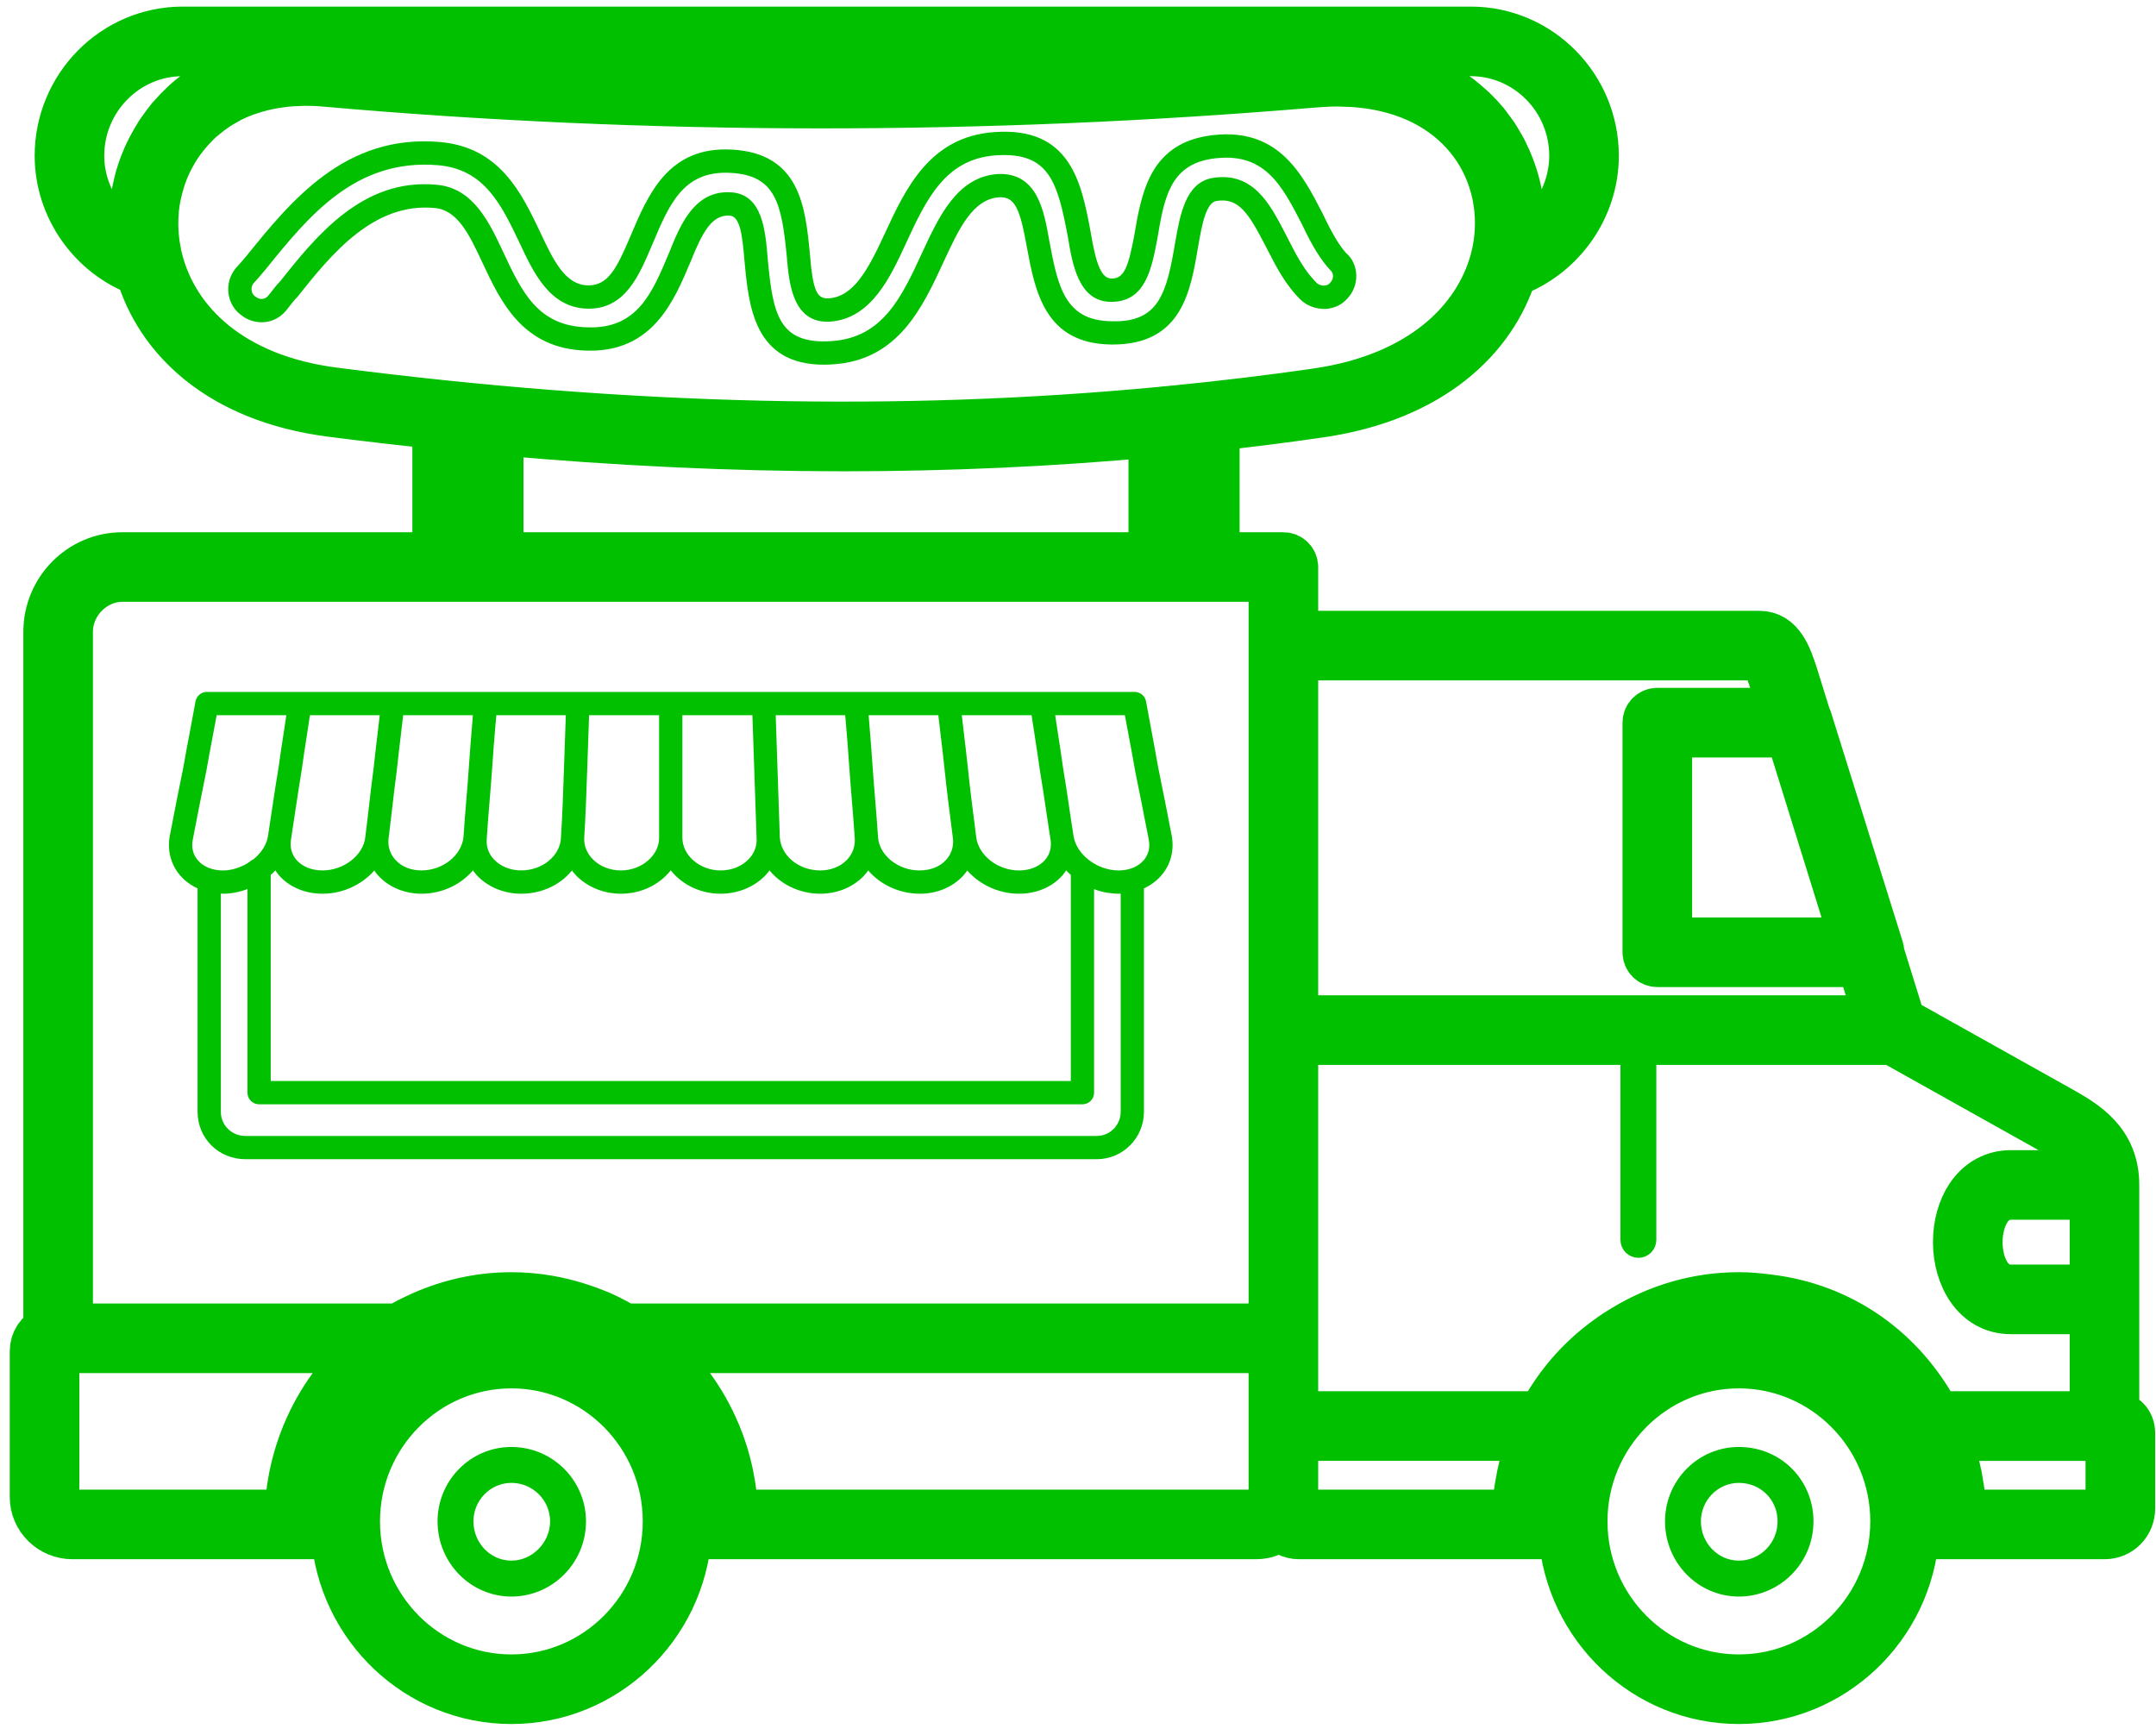
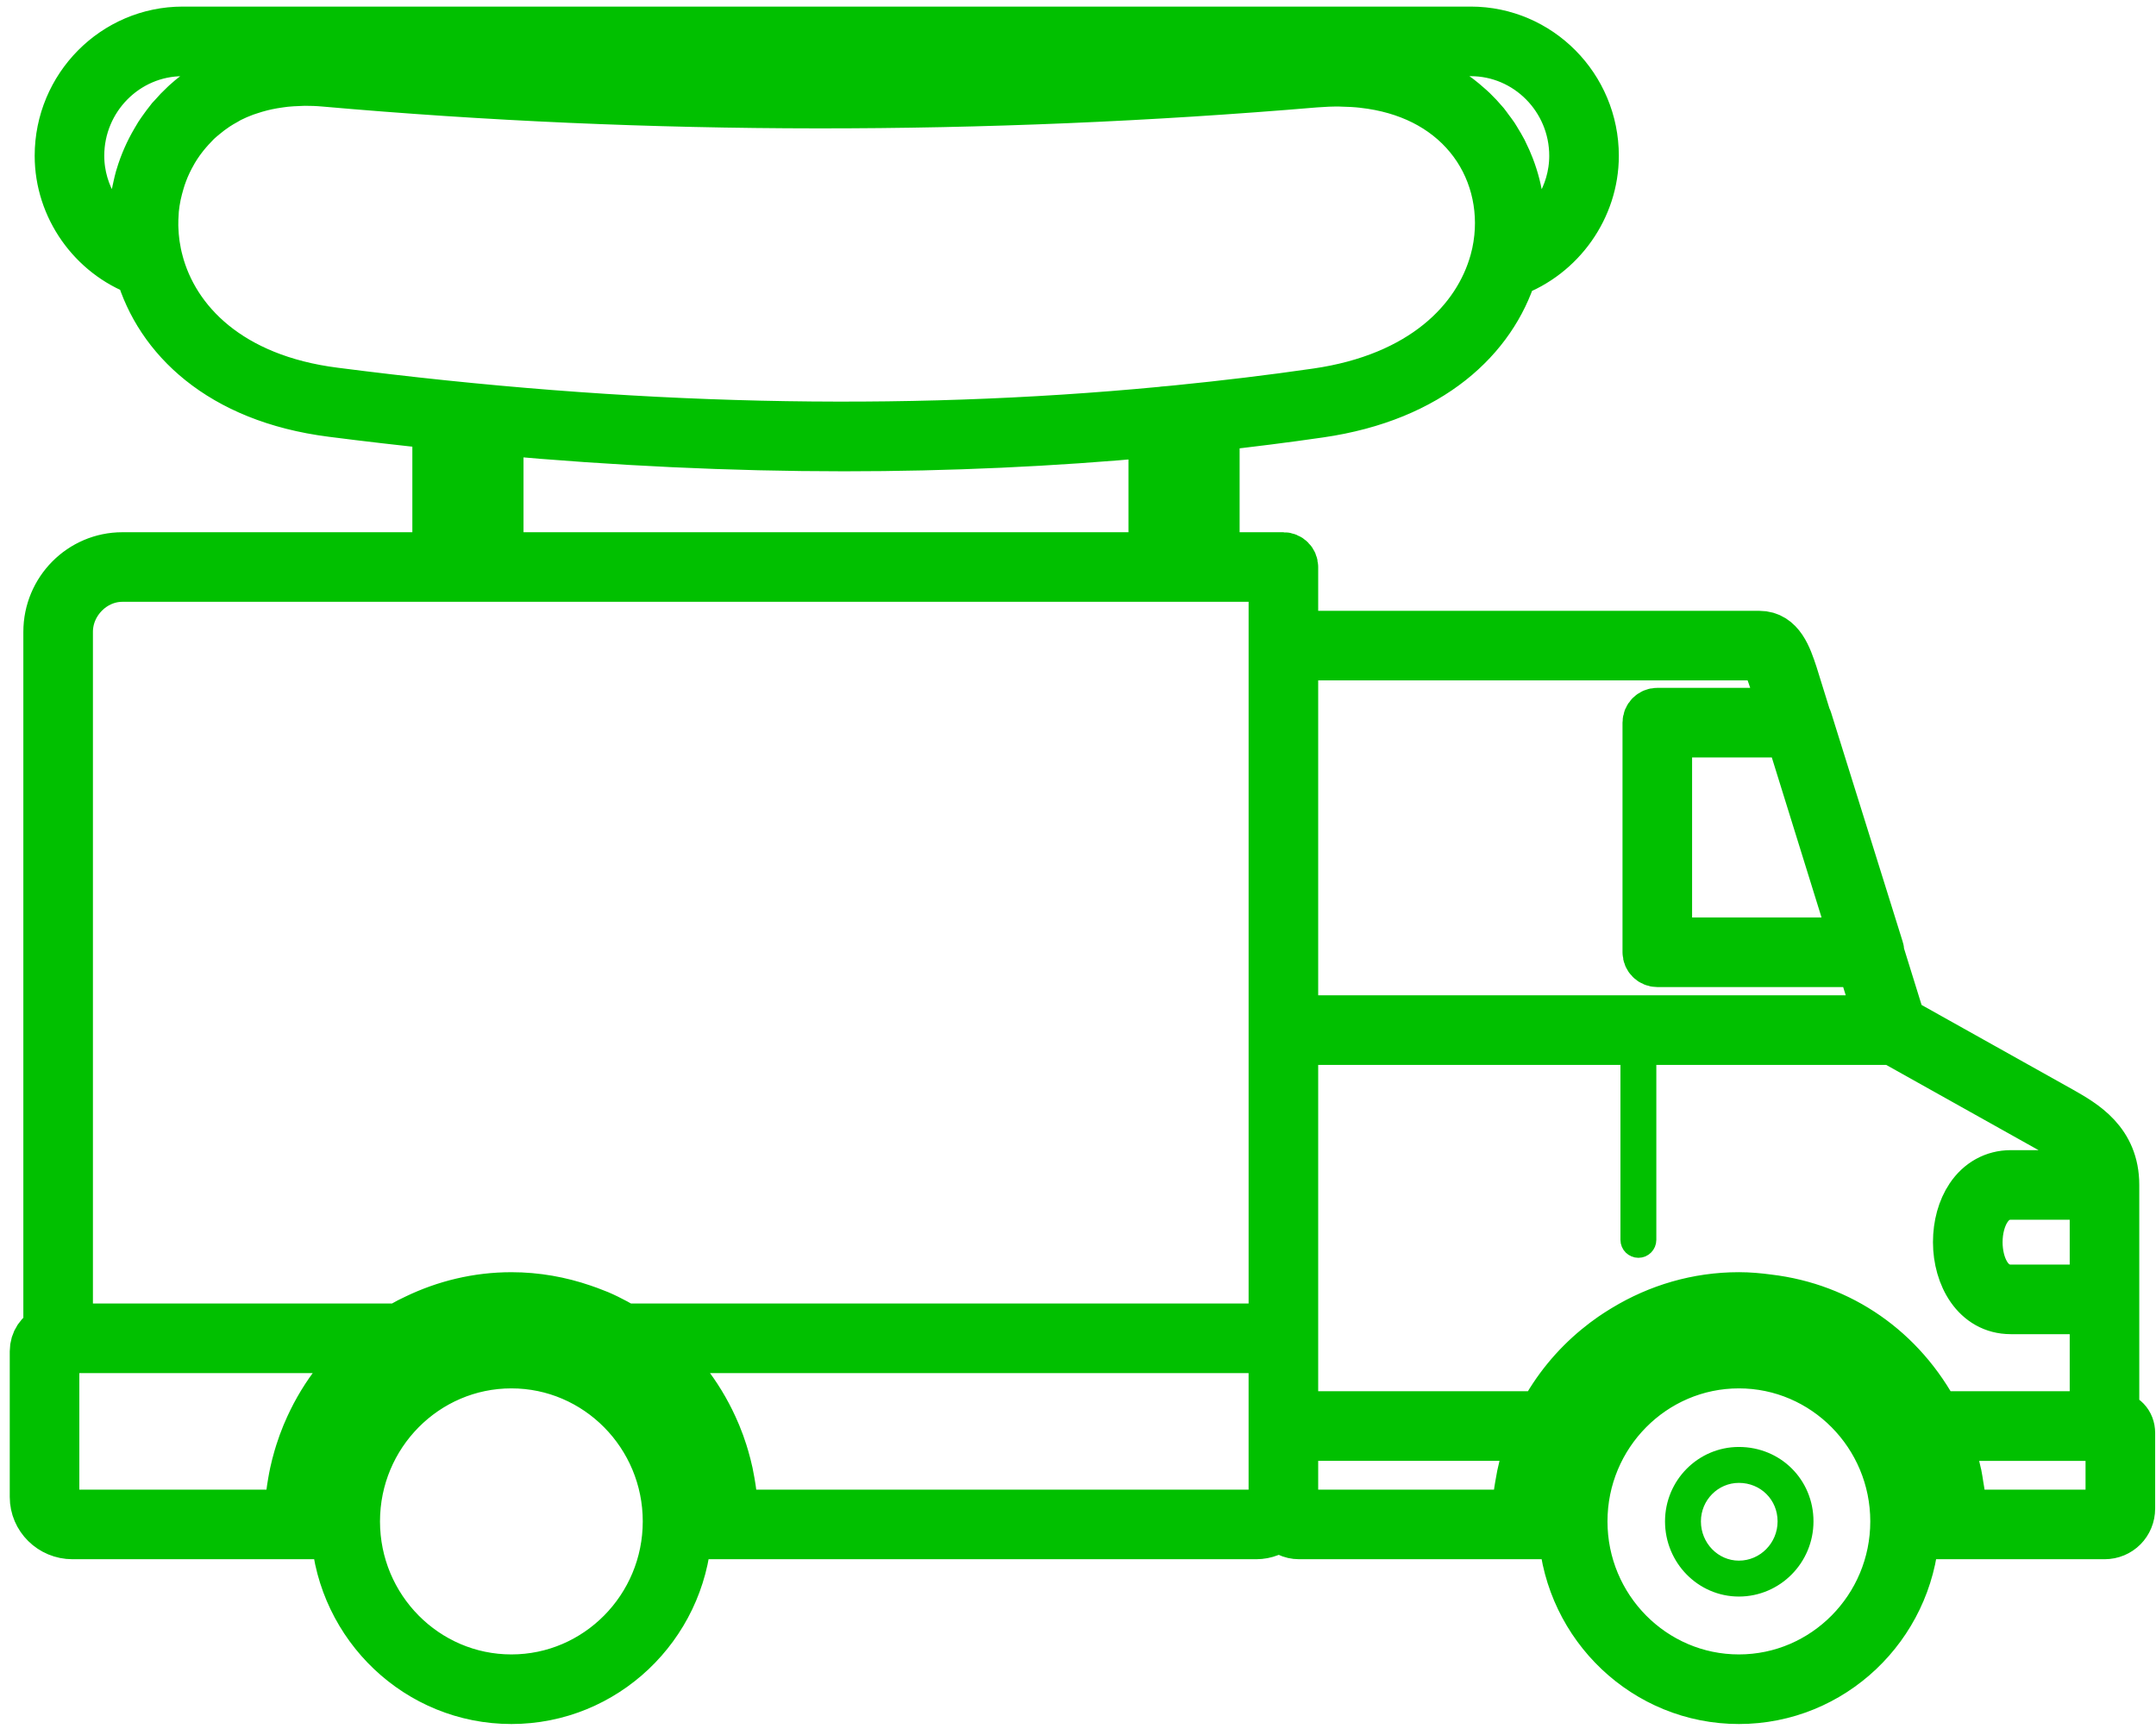
<svg xmlns="http://www.w3.org/2000/svg" version="1.1" x="0px" y="0px" width="128px" height="103px" viewBox="-0.579 -0.391 128 103" enable-background="new -0.579 -0.391 128 103" xml:space="preserve">
  <defs>
</defs>
  <path fill="#01C000" stroke="#01C000" d="M96.691,62.287c-0.312,0-0.565,0.254-0.565,0.566v10.372c0,0.313,0.254,0.566,0.565,0.566  c0.313,0,0.565-0.253,0.565-0.566V62.854C97.257,62.541,97.004,62.287,96.691,62.287z" />
  <path fill="#01C000" stroke="#01C000" stroke-width="3" d="M124.945,83.712h-0.017V76.76v-6.795c0-2.548-1.825-3.586-3.16-4.345  l-9.519-5.326l-1.28-4.121c0.003-0.064,0.007-0.129-0.014-0.192l-4.261-13.634c-0.013-0.04-0.034-0.075-0.056-0.11l-0.801-2.577  c-0.338-1.018-0.756-2.284-1.971-2.284H77.05c-0.314,0-0.607,0.093-0.869,0.246v-4.346c0-0.313-0.254-0.566-0.566-0.566h-4.099  V24.89c2.09-0.232,4.171-0.493,6.241-0.793c6.63-0.956,10.234-4.512,11.424-8.341c2.866-1.048,4.849-3.827,4.849-6.896  c0-4.059-3.271-7.36-7.292-7.36H10.273C6.251,1.5,2.98,4.802,2.98,8.86c0,3.044,1.956,5.798,4.786,6.843  c1.132,3.901,4.715,7.506,11.357,8.35c2.112,0.272,4.202,0.511,6.279,0.729v7.928H6.685c-2.415,0-4.378,1.981-4.378,4.416v41.481  C1.828,78.807,1.5,79.277,1.5,79.84v8.65c0,1.212,0.999,2.197,2.225,2.197h13.454h2.208c0.383,5.458,4.893,9.784,10.395,9.784  s10.01-4.326,10.393-9.784h2.208H74c0.539,0,1.027-0.206,1.408-0.534c0.274,0.326,0.681,0.534,1.147,0.534h13.498h2.209  c0.383,5.458,4.893,9.784,10.395,9.784s10.012-4.326,10.395-9.784h2.252h9.059c0.848,0,1.508-0.666,1.508-1.517v-4.484  C125.87,84.131,125.474,83.712,124.945,83.712z M123.798,76.193h-4.996c-1.367,0-1.989-1.468-1.989-2.831  c0-0.769,0.197-1.505,0.544-2.021c0.357-0.537,0.845-0.811,1.445-0.811h4.996V76.193z M123.75,69.398h-4.948  c-0.973,0-1.821,0.467-2.387,1.313c-0.475,0.708-0.735,1.648-0.735,2.65c0,1.97,1.072,3.963,3.122,3.963h4.996v6.387h-9.448  c-2.064-3.93-5.692-6.433-9.946-6.936c-0.572-0.077-1.152-0.131-1.746-0.131c-2.469,0-4.773,0.702-6.75,1.9  c-0.045,0.026-0.088,0.055-0.133,0.081c-0.205,0.129-0.412,0.255-0.61,0.395c-0.301,0.207-0.591,0.429-0.874,0.66  c-0.004,0.004-0.009,0.008-0.014,0.012c-1.326,1.091-2.443,2.443-3.27,4.019H76.181v-4.643V61.336h35.611l9.42,5.271  C122.508,67.342,123.53,68.037,123.75,69.398z M113.05,89.178c-0.011-0.159-0.021-0.318-0.039-0.476  c-0.023-0.192-0.055-0.382-0.087-0.57c-0.026-0.153-0.052-0.307-0.085-0.457c-0.041-0.188-0.09-0.371-0.141-0.556  c-0.041-0.146-0.08-0.292-0.126-0.436c-0.059-0.182-0.126-0.359-0.194-0.536c-0.054-0.14-0.105-0.278-0.164-0.415  c-0.076-0.175-0.16-0.344-0.245-0.514c-0.065-0.131-0.128-0.263-0.198-0.391c-0.092-0.166-0.193-0.326-0.293-0.486  c-0.078-0.123-0.152-0.248-0.233-0.367c-0.106-0.157-0.223-0.306-0.338-0.456c-0.087-0.114-0.172-0.23-0.264-0.341  c-0.121-0.146-0.251-0.283-0.38-0.422c-0.098-0.105-0.191-0.213-0.293-0.313c-0.134-0.134-0.276-0.258-0.417-0.384  c-0.106-0.095-0.21-0.194-0.321-0.285c-0.146-0.12-0.301-0.23-0.453-0.343c-0.115-0.084-0.227-0.173-0.346-0.253  c-0.158-0.106-0.324-0.202-0.488-0.3c-0.122-0.073-0.24-0.15-0.365-0.219c-0.171-0.093-0.349-0.172-0.524-0.255  c-0.127-0.06-0.251-0.126-0.38-0.181c-0.184-0.078-0.375-0.142-0.563-0.209c-0.13-0.046-0.255-0.099-0.387-0.14  c-0.197-0.062-0.401-0.107-0.604-0.156c-0.13-0.032-0.255-0.072-0.387-0.099c-0.222-0.046-0.449-0.073-0.676-0.104  c-0.116-0.016-0.23-0.041-0.349-0.053c-0.346-0.035-0.697-0.054-1.053-0.054s-0.707,0.019-1.054,0.054  c-0.118,0.012-0.231,0.037-0.348,0.053c-0.228,0.03-0.454,0.059-0.677,0.104c-0.131,0.026-0.256,0.066-0.384,0.098  c-0.203,0.05-0.408,0.096-0.606,0.157c-0.131,0.041-0.256,0.094-0.385,0.14c-0.189,0.067-0.381,0.131-0.564,0.209  c-0.13,0.055-0.253,0.12-0.379,0.18c-0.177,0.083-0.355,0.163-0.525,0.256c-0.125,0.067-0.242,0.145-0.363,0.217  c-0.166,0.099-0.332,0.194-0.492,0.302c-0.117,0.08-0.228,0.168-0.342,0.252c-0.154,0.112-0.309,0.223-0.456,0.344  c-0.11,0.091-0.214,0.189-0.319,0.284c-0.143,0.127-0.285,0.251-0.42,0.385c-0.1,0.101-0.193,0.208-0.291,0.312  c-0.129,0.14-0.26,0.277-0.381,0.424c-0.092,0.11-0.176,0.227-0.263,0.34c-0.116,0.15-0.231,0.3-0.339,0.457  c-0.082,0.119-0.155,0.243-0.232,0.366c-0.1,0.161-0.201,0.321-0.293,0.488c-0.07,0.127-0.133,0.258-0.197,0.388  c-0.086,0.171-0.172,0.341-0.248,0.517c-0.059,0.136-0.109,0.274-0.162,0.413c-0.068,0.178-0.137,0.355-0.195,0.537  c-0.047,0.144-0.084,0.289-0.125,0.435c-0.051,0.185-0.102,0.369-0.143,0.558c-0.032,0.149-0.057,0.302-0.083,0.454  c-0.033,0.189-0.065,0.38-0.087,0.573c-0.019,0.156-0.029,0.314-0.041,0.473c-0.008,0.127-0.027,0.251-0.031,0.38h-1.59  c0.008-0.231,0.02-0.463,0.04-0.693c0.011-0.122,0.015-0.246,0.029-0.366c0.105-0.874,0.306-1.743,0.601-2.603  c0.032-0.09,0.07-0.178,0.104-0.267c0.098-0.266,0.207-0.528,0.323-0.791c0.777-1.69,1.924-3.173,3.34-4.335  c0.072-0.059,0.148-0.114,0.223-0.171c0.152-0.119,0.309-0.233,0.468-0.345c1.999-1.388,4.425-2.171,7.011-2.176  c0.008,0,0.016,0,0.025,0c0.507,0,1.005,0.035,1.495,0.095c0.207,0.028,0.415,0.055,0.618,0.094c0.053,0.009,0.107,0.018,0.16,0.027  c3.811,0.784,6.97,3.379,8.557,6.849c0.086,0.198,0.167,0.397,0.243,0.597c0.059,0.148,0.121,0.294,0.174,0.445  c0.292,0.851,0.489,1.712,0.595,2.578c0.015,0.123,0.02,0.249,0.029,0.372c0.021,0.229,0.033,0.459,0.04,0.689h-1.634  C113.078,89.428,113.06,89.304,113.05,89.178z M109.601,55.583H98.379V43.082h7.338L109.601,55.583z M77.05,38.507h26.818  c0.367,0,0.604,0.625,0.895,1.504l0.603,1.938h-7.552c-0.313,0-0.566,0.254-0.566,0.566v13.634c0,0.313,0.254,0.566,0.566,0.566  h12.139l1.084,3.488H76.181V39.843C76.181,39.119,76.579,38.507,77.05,38.507z M70.385,32.709H69.05v-7.556  c0.44-0.034,0.883-0.078,1.335-0.126V32.709z M7.484,14.365c-2.025-1.04-3.373-3.179-3.373-5.505c0-3.434,2.764-6.228,6.162-6.228  h76.464c3.396,0,6.161,2.794,6.161,6.228c0,2.341-1.359,4.494-3.403,5.545c0.146-0.894,0.176-1.786,0.077-2.651  c-0.085-0.75-0.277-1.5-0.559-2.229c-0.001-0.003-0.002-0.006-0.003-0.009c-0.102-0.265-0.218-0.524-0.346-0.781  c-0.025-0.053-0.049-0.105-0.074-0.156c-0.104-0.197-0.219-0.39-0.336-0.58c-0.057-0.092-0.107-0.187-0.167-0.275  c-0.099-0.147-0.21-0.289-0.317-0.432c-0.08-0.106-0.151-0.218-0.236-0.32c-0.014-0.018-0.03-0.031-0.044-0.048  c-0.21-0.25-0.437-0.49-0.677-0.723c-0.092-0.089-0.191-0.171-0.288-0.257c-0.173-0.153-0.349-0.304-0.536-0.446  c-0.105-0.08-0.213-0.156-0.322-0.232c-0.199-0.141-0.407-0.273-0.623-0.401c-0.096-0.058-0.191-0.114-0.29-0.168  c-0.259-0.142-0.528-0.272-0.808-0.396c-0.063-0.026-0.121-0.056-0.184-0.082C82.04,3.5,79.942,3.146,77.45,3.359  C59.461,4.882,41.452,4.986,23.827,3.702C22.149,3.58,20.47,3.462,18.8,3.314c-0.006-0.001-0.012,0-0.019-0.001  c-0.458-0.04-0.9-0.057-1.331-0.054c-0.112,0.001-0.22,0.012-0.332,0.016c-0.339,0.011-0.672,0.027-0.993,0.063  c-0.085,0.01-0.167,0.025-0.251,0.037c-0.353,0.046-0.696,0.105-1.027,0.181c-0.058,0.013-0.115,0.028-0.172,0.043  c-0.363,0.089-0.713,0.193-1.049,0.313c-0.034,0.013-0.068,0.024-0.102,0.037c-1.19,0.443-2.209,1.074-3.053,1.843  c-0.026,0.023-0.05,0.049-0.076,0.073c-0.247,0.229-0.478,0.471-0.694,0.722c-0.034,0.038-0.072,0.07-0.105,0.109  C9.563,6.736,9.536,6.78,9.502,6.82c-0.119,0.147-0.23,0.298-0.338,0.45C9.072,7.398,8.98,7.526,8.895,7.658  C8.829,7.761,8.771,7.867,8.709,7.972c-0.394,0.667-0.706,1.374-0.926,2.112c-0.008,0.027-0.019,0.053-0.026,0.08  c-0.05,0.172-0.088,0.346-0.128,0.521c-0.035,0.149-0.07,0.299-0.098,0.449c-0.022,0.125-0.04,0.252-0.058,0.378  c-0.017,0.115-0.04,0.229-0.052,0.344c-0.01,0.092-0.009,0.186-0.016,0.277c-0.008,0.111-0.015,0.223-0.02,0.335  c-0.011,0.25-0.012,0.501-0.004,0.753c0.002,0.065,0.004,0.13,0.008,0.195c0.016,0.313,0.048,0.625,0.094,0.938  C7.483,14.357,7.483,14.361,7.484,14.365z M8.802,15.148c0-0.001,0-0.001,0-0.002c-0.086-0.321-0.15-0.646-0.199-0.971  c-0.006-0.039-0.012-0.079-0.017-0.118c-0.039-0.288-0.062-0.575-0.072-0.862c-0.002-0.058-0.006-0.114-0.007-0.171  c-0.005-0.278,0.007-0.555,0.028-0.83c0.005-0.057,0.004-0.113,0.01-0.17c0.027-0.283,0.074-0.563,0.129-0.84  c0.028-0.138,0.063-0.274,0.098-0.412c0.032-0.125,0.067-0.249,0.104-0.372c0.053-0.176,0.107-0.351,0.171-0.523  c0-0.001,0.001-0.002,0.002-0.004c0.163-0.432,0.363-0.853,0.598-1.258c0.018-0.031,0.034-0.063,0.052-0.093  c0.111-0.187,0.23-0.368,0.357-0.547c0.037-0.053,0.076-0.103,0.114-0.154c0.215-0.289,0.453-0.564,0.709-0.827  c0.075-0.078,0.146-0.16,0.225-0.233c0.123-0.116,0.256-0.226,0.388-0.335c0.117-0.098,0.235-0.192,0.356-0.283  c0.124-0.092,0.25-0.182,0.38-0.268c0.179-0.118,0.365-0.227,0.554-0.33c0.086-0.048,0.167-0.101,0.255-0.146  c0.288-0.146,0.588-0.274,0.896-0.389c0.084-0.031,0.173-0.057,0.259-0.086c0.243-0.082,0.491-0.156,0.746-0.22  c0.104-0.026,0.211-0.05,0.318-0.073c0.247-0.053,0.5-0.095,0.755-0.13c0.114-0.016,0.226-0.033,0.343-0.045  c0.272-0.029,0.551-0.043,0.833-0.052c0.104-0.003,0.203-0.013,0.309-0.013c0.395-0.002,0.795,0.013,1.205,0.05  c9.641,0.853,19.41,1.282,29.24,1.29c4.916,0.004,9.846-0.098,14.783-0.306c4.937-0.207,9.881-0.521,14.824-0.939  c0.002,0,0.004,0,0.006,0c0.477-0.038,0.941-0.055,1.396-0.051c0.042,0,0.08,0.004,0.121,0.005c0.429,0.007,0.851,0.03,1.259,0.075  c0.012,0.002,0.023,0.003,0.035,0.005c2.643,0.299,4.823,1.383,6.299,3.171c1.468,1.778,2.082,4.131,1.725,6.459  c-0.002,0.019-0.004,0.038-0.008,0.057c-0.049,0.31-0.117,0.618-0.202,0.925c-0.985,3.561-4.307,6.938-10.579,7.844  c-2.727,0.395-5.469,0.723-8.229,0.999c-0.303,0.027-0.615,0.065-0.916,0.083c-0.016,0.001-0.029,0.009-0.045,0.011  c-15.568,1.482-31.732,1.107-49.139-1.14C13.035,22.138,9.751,18.75,8.802,15.148z M49.522,26.092  c6.247,0,12.366-0.281,18.396-0.837v7.454H29.001v-7.576C36.014,25.767,42.843,26.092,49.522,26.092z M26.534,24.911  c0.454,0.035,0.896,0.08,1.336,0.129v7.669h-1.336V24.911z M3.438,37.125c0-1.779,1.488-3.284,3.248-3.284h19.284h2.467h40.048  h2.466h4.099v6.002v20.928v17.732h-38.56c-0.103-0.062-0.209-0.115-0.313-0.175c-0.073-0.041-0.146-0.083-0.22-0.123  c-0.334-0.18-0.673-0.349-1.021-0.497c-0.083-0.036-0.169-0.063-0.253-0.098c-0.225-0.09-0.452-0.176-0.682-0.252  c-1.326-0.455-2.741-0.713-4.218-0.713c-2.019,0-3.925,0.475-5.636,1.298c-0.139,0.065-0.278,0.131-0.415,0.202  c-0.141,0.073-0.279,0.149-0.417,0.228c-0.079,0.045-0.159,0.084-0.237,0.13H3.438V37.125z M40.174,89.176  c-0.011-0.158-0.022-0.316-0.04-0.473c-0.022-0.193-0.054-0.383-0.087-0.572c-0.026-0.152-0.051-0.306-0.084-0.456  c-0.041-0.187-0.091-0.37-0.142-0.554c-0.041-0.146-0.079-0.295-0.126-0.439c-0.058-0.179-0.125-0.354-0.192-0.528  c-0.055-0.142-0.107-0.284-0.167-0.423c-0.074-0.171-0.157-0.337-0.24-0.503c-0.067-0.135-0.132-0.271-0.205-0.403  c-0.089-0.16-0.187-0.315-0.284-0.471c-0.08-0.129-0.157-0.259-0.243-0.383c-0.103-0.15-0.214-0.293-0.324-0.438  c-0.092-0.121-0.181-0.243-0.278-0.359c-0.116-0.139-0.24-0.27-0.362-0.402c-0.103-0.111-0.203-0.226-0.311-0.333  c-0.127-0.126-0.262-0.243-0.395-0.362c-0.114-0.103-0.225-0.208-0.344-0.306c-0.138-0.113-0.283-0.217-0.427-0.322  c-0.124-0.092-0.244-0.187-0.372-0.272c-0.149-0.101-0.305-0.189-0.459-0.282c-0.131-0.079-0.259-0.163-0.395-0.236  c-0.16-0.087-0.328-0.161-0.493-0.24c-0.137-0.064-0.271-0.136-0.411-0.194c-0.175-0.074-0.356-0.135-0.536-0.199  c-0.138-0.049-0.272-0.104-0.412-0.148c-0.19-0.06-0.387-0.104-0.583-0.151c-0.136-0.034-0.269-0.075-0.407-0.104  c-0.217-0.045-0.438-0.071-0.66-0.103c-0.122-0.017-0.241-0.042-0.364-0.055c-0.346-0.035-0.697-0.054-1.053-0.054  s-0.707,0.019-1.053,0.054c-0.118,0.012-0.231,0.037-0.348,0.053c-0.227,0.03-0.455,0.059-0.677,0.104  c-0.13,0.026-0.255,0.066-0.384,0.098c-0.204,0.05-0.408,0.096-0.606,0.157c-0.131,0.041-0.257,0.094-0.386,0.14  c-0.189,0.067-0.38,0.131-0.564,0.209c-0.13,0.055-0.254,0.121-0.382,0.181c-0.175,0.083-0.352,0.163-0.522,0.255  c-0.125,0.068-0.244,0.146-0.366,0.219c-0.165,0.098-0.331,0.193-0.489,0.3c-0.118,0.08-0.229,0.168-0.344,0.253  c-0.153,0.112-0.308,0.223-0.455,0.343c-0.111,0.091-0.214,0.19-0.321,0.285c-0.141,0.126-0.283,0.25-0.417,0.384  c-0.102,0.101-0.196,0.209-0.293,0.313c-0.129,0.139-0.258,0.276-0.379,0.422c-0.092,0.11-0.176,0.227-0.264,0.342  c-0.115,0.149-0.23,0.299-0.337,0.455c-0.082,0.119-0.156,0.244-0.232,0.366c-0.101,0.161-0.201,0.321-0.293,0.487  c-0.07,0.128-0.133,0.26-0.198,0.391c-0.085,0.17-0.17,0.339-0.246,0.515c-0.059,0.136-0.11,0.274-0.163,0.413  c-0.068,0.178-0.137,0.355-0.195,0.537c-0.046,0.144-0.084,0.289-0.125,0.435c-0.051,0.185-0.101,0.369-0.142,0.558  c-0.033,0.149-0.058,0.302-0.084,0.454c-0.033,0.189-0.064,0.38-0.087,0.573c-0.018,0.156-0.029,0.314-0.04,0.473  c-0.009,0.127-0.028,0.251-0.032,0.38h-1.587c0.011-0.352,0.027-0.702,0.066-1.047c0.014-0.115,0.029-0.229,0.046-0.343  c0.054-0.379,0.127-0.752,0.215-1.12c0.056-0.232,0.125-0.46,0.194-0.687c0.056-0.184,0.115-0.365,0.179-0.546  c0.097-0.269,0.196-0.536,0.311-0.796c0.034-0.078,0.074-0.153,0.11-0.23c0.438-0.942,0.991-1.818,1.643-2.61  c0.065-0.078,0.129-0.155,0.196-0.232c0.199-0.229,0.405-0.453,0.62-0.668c0.143-0.14,0.294-0.272,0.444-0.406  c0.226-0.203,0.458-0.4,0.698-0.586c0.293-0.225,0.593-0.44,0.909-0.64c0.095-0.06,0.193-0.115,0.29-0.173  c3.311-1.953,7.435-2.161,10.837-0.702c0.083,0.036,0.162,0.079,0.244,0.117c0.368,0.168,0.726,0.356,1.073,0.564  c0.105,0.063,0.212,0.123,0.316,0.189c0.325,0.204,0.634,0.427,0.936,0.657c0.222,0.173,0.436,0.355,0.646,0.543  c0.163,0.145,0.327,0.288,0.481,0.44c0.211,0.21,0.413,0.431,0.609,0.656c0.071,0.081,0.14,0.164,0.209,0.248  c0.647,0.787,1.196,1.658,1.633,2.594c0.037,0.081,0.079,0.158,0.114,0.24c0.114,0.259,0.213,0.525,0.309,0.793  c0.064,0.181,0.124,0.363,0.18,0.548c0.069,0.227,0.137,0.453,0.194,0.686c0.088,0.368,0.161,0.741,0.215,1.12  c0.017,0.113,0.032,0.228,0.045,0.343c0.04,0.345,0.055,0.695,0.066,1.047h-1.587C40.201,89.427,40.183,89.303,40.174,89.176z   M2.631,88.49v-8.65c0-0.15,0.117-0.204,0.196-0.204h0.044h18.585c-1.676,1.367-2.952,3.114-3.779,5.076  c-0.016,0.036-0.032,0.073-0.047,0.109c-0.138,0.337-0.263,0.679-0.373,1.027c-0.034,0.106-0.066,0.214-0.098,0.322  c-0.085,0.296-0.164,0.595-0.229,0.898c-0.039,0.176-0.07,0.354-0.102,0.533c-0.044,0.255-0.086,0.509-0.116,0.767  c-0.027,0.233-0.042,0.47-0.057,0.707c-0.01,0.16-0.034,0.317-0.039,0.479H3.725C3.132,89.556,2.631,89.067,2.631,88.49z   M29.782,99.339c-5.128,0-9.301-4.216-9.301-9.398s4.173-9.398,9.301-9.398s9.299,4.216,9.299,9.398S34.91,99.339,29.782,99.339z   M74,89.556H42.944c-0.005-0.162-0.029-0.319-0.039-0.479c-0.015-0.237-0.029-0.474-0.057-0.707  c-0.029-0.258-0.072-0.512-0.116-0.767c-0.031-0.179-0.063-0.357-0.101-0.533c-0.065-0.304-0.144-0.603-0.229-0.898  c-0.031-0.108-0.063-0.216-0.097-0.322c-0.11-0.349-0.234-0.689-0.373-1.026c-0.016-0.037-0.032-0.074-0.048-0.112  c-0.827-1.961-2.103-3.707-3.779-5.074h36.944v4.643v4.212C75.049,89.088,74.587,89.556,74,89.556z M76.181,89.171V88.49v-3.646  h14.311c-0.08,0.201-0.143,0.405-0.215,0.608c-0.271,0.764-0.476,1.559-0.605,2.38c-0.034,0.21-0.072,0.42-0.096,0.632  c-0.018,0.161-0.025,0.326-0.037,0.49c-0.016,0.2-0.039,0.399-0.045,0.601H76.556C76.331,89.556,76.181,89.4,76.181,89.171z   M102.657,99.339c-5.129,0-9.301-4.216-9.301-9.398s4.172-9.398,9.301-9.398c5.127,0,9.301,4.216,9.301,9.398  S107.784,99.339,102.657,99.339z M124.739,89.171c0,0.229-0.15,0.385-0.377,0.385h-8.497c-0.006-0.203-0.03-0.405-0.046-0.607  c-0.012-0.16-0.018-0.321-0.035-0.479c-0.025-0.228-0.066-0.453-0.104-0.679c-0.033-0.203-0.059-0.407-0.101-0.607  c-0.005-0.021-0.013-0.043-0.017-0.065c-0.107-0.494-0.246-0.976-0.406-1.447c-0.092-0.276-0.181-0.552-0.29-0.825h9.495h0.377  V89.171z" />
-   <path fill="#01C000" stroke="#01C000" stroke-width="0.25" d="M67.212,65.617V52.273c0.428-0.184,0.803-0.453,1.09-0.8  c0.514-0.616,0.711-1.405,0.56-2.226c-0.271-1.406-0.541-2.767-0.807-4.064c-0.124-0.729-0.263-1.458-0.398-2.179  c-0.11-0.58-0.218-1.154-0.318-1.72c-0.048-0.271-0.282-0.468-0.558-0.468h-5.518h-5.516h-5.516h-5.473h-5.516h-5.516h-5.471H22.74  h-5.516h-5.516c-0.275,0-0.51,0.196-0.558,0.468c-0.101,0.567-0.21,1.145-0.32,1.726c-0.138,0.72-0.275,1.445-0.396,2.154  c-0.269,1.316-0.539,2.677-0.808,4.087c-0.151,0.817,0.046,1.606,0.56,2.223c0.288,0.347,0.662,0.616,1.09,0.799v13.344  c0,1.511,1.193,2.694,2.718,2.694h50.542C66.013,68.312,67.212,67.103,67.212,65.617z M66.544,43.215  c0.136,0.715,0.271,1.437,0.398,2.177c0.27,1.312,0.536,2.669,0.807,4.067c0.09,0.486-0.02,0.933-0.316,1.29  c-0.354,0.424-0.934,0.667-1.596,0.667c-1.339,0-2.623-0.983-2.804-2.149c-0.096-0.596-0.182-1.183-0.267-1.761  c-0.117-0.789-0.232-1.563-0.358-2.304c-0.097-0.714-0.208-1.427-0.318-2.134c-0.059-0.377-0.113-0.747-0.168-1.119h4.387  C66.384,42.367,66.464,42.79,66.544,43.215z M15.368,51.502c0.152-0.132,0.294-0.271,0.422-0.423  c0.082,0.14,0.168,0.278,0.277,0.404c0.579,0.677,1.492,1.065,2.503,1.065c1.243,0,2.384-0.588,3.086-1.461  c0.092,0.148,0.192,0.292,0.313,0.425c0.601,0.658,1.503,1.036,2.475,1.036c1.254,0,2.378-0.583,3.065-1.471  c0.087,0.135,0.179,0.268,0.29,0.391c0.626,0.686,1.561,1.08,2.565,1.08c1.268,0,2.371-0.581,3.016-1.46  c0.097,0.14,0.2,0.276,0.321,0.402c0.651,0.672,1.592,1.058,2.582,1.058c1.244,0,2.333-0.589,2.96-1.472  c0.628,0.883,1.717,1.472,2.96,1.472c1.006,0,1.953-0.395,2.597-1.08c0.114-0.122,0.209-0.255,0.3-0.389  c0.662,0.886,1.769,1.469,3.022,1.469c0.973,0,1.888-0.378,2.507-1.037c0.125-0.134,0.231-0.278,0.328-0.428  c0.683,0.878,1.815,1.465,3.085,1.465c0.974,0,1.875-0.378,2.477-1.037c0.121-0.133,0.222-0.277,0.314-0.426  c0.703,0.876,1.843,1.463,3.085,1.463c1.011,0,1.922-0.389,2.501-1.065c0.108-0.126,0.195-0.264,0.277-0.404  c0.129,0.151,0.271,0.292,0.423,0.424v12.415H15.368V51.502z M39.809,41.949h4.403l0.252,7.441c0.029,0.474-0.144,0.936-0.488,1.302  c-0.431,0.46-1.078,0.724-1.772,0.724c-1.298,0-2.395-0.943-2.395-2.061V41.949z M61.289,45.373  c0.128,0.752,0.241,1.518,0.357,2.299c0.086,0.582,0.173,1.174,0.269,1.771c0.076,0.494-0.046,0.945-0.354,1.304  c-0.365,0.426-0.964,0.67-1.643,0.67c-1.338,0-2.558-0.968-2.668-2.133l-0.054-0.42c-0.161-1.251-0.316-2.465-0.437-3.643  c-0.073-0.702-0.158-1.404-0.241-2.1c-0.047-0.395-0.091-0.782-0.136-1.172h4.391c0.063,0.428,0.13,0.858,0.198,1.294  C61.079,43.941,61.188,44.648,61.289,45.373z M55.24,41.949c0.048,0.433,0.101,0.868,0.153,1.308  c0.083,0.688,0.167,1.384,0.238,2.079c0.122,1.188,0.28,2.411,0.443,3.672l0.051,0.4c0.046,0.5-0.111,0.976-0.443,1.341  c-0.392,0.43-0.975,0.667-1.684,0.667c-1.326,0-2.504-0.96-2.574-2.097c-0.049-0.764-0.111-1.515-0.171-2.252  c-0.051-0.619-0.102-1.229-0.143-1.828c-0.064-0.93-0.134-1.854-0.213-2.77c-0.015-0.172-0.024-0.35-0.04-0.521H55.24z   M49.714,41.949c0.014,0.147,0.027,0.297,0.04,0.444c0.085,0.964,0.158,1.94,0.225,2.923c0.042,0.605,0.093,1.22,0.144,1.844  c0.06,0.73,0.122,1.475,0.17,2.23c0.031,0.5-0.143,0.977-0.488,1.346c-0.406,0.432-1.02,0.68-1.683,0.68  c-1.344,0-2.455-0.92-2.528-2.078l-0.25-7.389H49.714z M38.678,49.355c0,1.117-1.097,2.061-2.395,2.061  c-0.685,0-1.33-0.26-1.769-0.713c-0.36-0.371-0.548-0.843-0.535-1.312c0.086-1.362,0.131-2.682,0.179-4.094l0.116-3.349h4.403  V49.355z M28.363,47.16c0.051-0.624,0.102-1.238,0.144-1.844c0.067-0.987,0.141-1.97,0.228-2.938  c0.013-0.144,0.025-0.287,0.039-0.43h4.369l-0.119,3.444c-0.043,1.267-0.088,2.575-0.174,3.944  c-0.036,1.146-1.149,2.078-2.484,2.078c-0.688,0-1.316-0.259-1.729-0.711c-0.233-0.257-0.5-0.689-0.442-1.313  C28.241,48.635,28.303,47.891,28.363,47.16z M22.855,45.336c0.071-0.695,0.154-1.391,0.238-2.079  c0.053-0.439,0.105-0.875,0.153-1.308h4.385c-0.016,0.166-0.024,0.338-0.039,0.504c-0.081,0.921-0.151,1.851-0.216,2.786  c-0.04,0.6-0.091,1.209-0.142,1.828c-0.06,0.737-0.122,1.488-0.17,2.235c-0.108,1.165-1.284,2.113-2.62,2.113  c-0.665,0-1.246-0.236-1.638-0.666c-0.333-0.365-0.49-0.842-0.445-1.322c0.079-0.624,0.15-1.237,0.22-1.843  C22.667,46.828,22.753,46.084,22.855,45.336z M17.518,43.236c0.066-0.432,0.134-0.861,0.196-1.287h4.391  c-0.045,0.39-0.088,0.777-0.136,1.172c-0.083,0.695-0.168,1.397-0.238,2.081c-0.1,0.736-0.187,1.488-0.275,2.254  c-0.069,0.601-0.139,1.21-0.221,1.847c-0.107,1.146-1.327,2.113-2.665,2.113c-0.68,0-1.279-0.244-1.644-0.67  c-0.308-0.359-0.43-0.81-0.354-1.302c0.094-0.595,0.183-1.182,0.267-1.761c0.118-0.784,0.232-1.555,0.363-2.329  C17.3,44.646,17.409,43.938,17.518,43.236z M10.739,49.462c0.269-1.401,0.536-2.759,0.808-4.089c0.124-0.719,0.26-1.438,0.396-2.15  c0.081-0.428,0.162-0.853,0.238-1.273h4.385c-0.055,0.37-0.109,0.738-0.167,1.114c-0.11,0.708-0.221,1.423-0.315,2.12  c-0.129,0.763-0.246,1.541-0.364,2.334c-0.085,0.575-0.172,1.157-0.266,1.752c-0.087,0.563-0.438,1.082-0.924,1.47  c-0.031,0.018-0.066,0.02-0.094,0.042c-0.179,0.153-0.386,0.271-0.603,0.371c-0.37,0.162-0.772,0.264-1.183,0.264  c-0.66,0-1.241-0.243-1.593-0.666C10.759,50.393,10.65,49.945,10.739,49.462z M12.408,65.617V52.541  c0.033,0.001,0.068-0.008,0.102-0.007c0.047,0.002,0.091,0.015,0.139,0.015c0.517,0,1.02-0.111,1.489-0.296  c0.032-0.013,0.068-0.016,0.1-0.029v12.261c0,0.313,0.253,0.566,0.565,0.566h48.883c0.312,0,0.565-0.254,0.565-0.566v-12.25  c0.048,0.021,0.104,0.025,0.153,0.044c0.238,0.09,0.483,0.162,0.736,0.207c0.031,0.006,0.063,0.004,0.094,0.009  c0.199,0.03,0.4,0.055,0.604,0.055c0.048,0,0.092-0.013,0.138-0.014c0.034-0.002,0.071,0.008,0.105,0.006v13.076  c0,0.861-0.692,1.562-1.544,1.562H13.995C13.105,67.179,12.408,66.493,12.408,65.617z" />
-   <path fill="#01C000" stroke="#01C000" d="M29.782,86.021c-2.142,0-3.884,1.758-3.884,3.919c0,2.185,1.743,3.963,3.884,3.963  c2.166,0,3.929-1.778,3.929-3.963C33.711,87.779,31.948,86.021,29.782,86.021z M29.782,92.771c-1.517,0-2.753-1.271-2.753-2.831  c0-1.536,1.236-2.786,2.753-2.786c1.542,0,2.798,1.25,2.798,2.786C32.58,91.475,31.297,92.771,29.782,92.771z" />
-   <path fill="#01C000" stroke="#01C000" stroke-width="0.25" d="M55.349,15.062c0.893-1.931,1.735-3.754,3.39-3.865  c1.084-0.053,1.381,0.896,1.766,3.053c0.494,2.644,1.057,5.64,4.877,5.689c0.034,0,0.068,0.001,0.102,0.001  c3.988,0,4.498-3.041,4.949-5.729c0.23-1.316,0.47-2.678,1.191-2.794c1.414-0.229,2.037,0.814,2.994,2.645l0.143,0.278  c0.539,1.053,1.095,2.141,1.996,3.005c0.357,0.329,0.846,0.489,1.339,0.481c0.476-0.023,0.907-0.224,1.196-0.546  c0.356-0.361,0.549-0.856,0.525-1.358c-0.021-0.486-0.238-0.927-0.557-1.188c-0.422-0.462-0.862-1.194-1.394-2.323  c-1.266-2.464-2.683-5.266-6.788-4.602c-3.312,0.565-3.775,3.327-4.205,5.863c-0.336,1.759-0.592,2.6-1.444,2.6  c-0.738,0.007-1.062-0.943-1.386-2.898c-0.539-2.861-1.157-6.117-5.553-5.798c-3.789,0.248-5.199,3.298-6.443,5.989  c-0.986,2.135-1.863,3.776-3.419,3.884c-0.864,0.04-1.075-0.629-1.253-2.805c-0.269-2.729-0.575-5.823-4.515-6.028  c-3.682-0.204-4.85,2.59-5.91,5.103c-0.796,1.862-1.329,2.975-2.628,2.96c-1.441-0.036-2.154-1.553-2.933-3.21  c-1.116-2.347-2.381-5.006-5.868-5.304c-5.542-0.482-8.728,3.453-11.359,6.706c-0.249,0.293-0.493,0.582-0.652,0.746  c-0.313,0.381-0.46,0.882-0.403,1.376c0.056,0.479,0.303,0.917,0.655,1.183c0.383,0.324,0.851,0.475,1.346,0.436  c0.47-0.043,0.897-0.272,1.205-0.645c0.003-0.005,0.008-0.009,0.011-0.015c0.293-0.38,0.46-0.593,0.669-0.808  c2.004-2.52,4.533-5.64,8.213-5.313c1.463,0.11,2.179,1.636,2.94,3.258c1.12,2.396,2.39,5.113,6.102,5.213  c3.812,0.119,5.06-2.834,6.056-5.201c0.7-1.743,1.283-2.867,2.415-2.816c0.743,0.026,0.888,1.121,1.026,2.794  c0.252,2.711,0.561,6.058,4.589,6.058c0.173,0,0.354-0.006,0.542-0.02C52.668,20.867,54.077,17.816,55.349,15.062z M48.802,19.986  c-3.291,0.221-3.626-1.761-3.927-5.009c-0.138-1.676-0.309-3.763-2.103-3.825c-0.055-0.003-0.111-0.005-0.165-0.005  c-1.933,0-2.718,1.952-3.348,3.521c-0.992,2.357-1.894,4.613-4.978,4.501c-3.013-0.08-3.983-2.157-5.111-4.57  c-0.822-1.752-1.753-3.737-3.867-3.897c-4.284-0.397-7.021,3.005-9.154,5.692c-0.19,0.192-0.381,0.43-0.712,0.858  c-0.115,0.136-0.263,0.215-0.428,0.23c-0.181,0.017-0.361-0.045-0.538-0.191c-0.131-0.101-0.216-0.254-0.236-0.431  c-0.022-0.189,0.034-0.38,0.119-0.486c0.135-0.137,0.403-0.451,0.675-0.771c0.001-0.003,0.091-0.112,0.094-0.115  c2.509-3.102,5.335-6.61,10.305-6.195c2.84,0.243,3.861,2.39,4.964,4.709c0.825,1.76,1.763,3.755,3.903,3.809  c2.16,0.052,2.957-1.911,3.723-3.701c1.021-2.426,1.879-4.519,4.783-4.362c2.826,0.147,3.152,1.999,3.458,5.098  c0.131,1.628,0.366,3.868,2.441,3.734c2.356-0.162,3.477-2.589,4.377-4.539c1.219-2.639,2.37-5.13,5.489-5.335  c3.26-0.212,3.767,1.709,4.38,4.963c0.261,1.576,0.617,3.735,2.425,3.735c1.967,0.033,2.309-1.926,2.638-3.644  c0.397-2.363,0.74-4.404,3.254-4.834c3.28-0.522,4.349,1.574,5.587,3.985c0.573,1.217,1.074,2.04,1.629,2.639  c0.125,0.105,0.199,0.257,0.207,0.424c0.008,0.188-0.065,0.373-0.219,0.53c-0.104,0.115-0.254,0.183-0.426,0.19  c-0.167,0.005-0.382-0.057-0.51-0.175c-0.756-0.724-1.246-1.682-1.764-2.694l-0.199-0.389c-0.86-1.647-1.83-3.512-4.127-3.138  c-1.517,0.245-1.84,2.09-2.127,3.728c-0.502,2.989-0.972,4.88-3.918,4.781c-2.894-0.038-3.305-2.229-3.801-4.878  c-0.315-1.774-0.689-3.966-2.928-3.862c-2.332,0.156-3.402,2.475-4.379,4.585C53.073,17.289,51.922,19.781,48.802,19.986z" />
  <path fill="#01C000" stroke="#01C000" d="M102.657,86.021c-2.142,0-3.885,1.758-3.885,3.919c0,2.185,1.743,3.963,3.885,3.963  c2.166,0,3.929-1.778,3.929-3.963C106.586,87.743,104.86,86.021,102.657,86.021z M102.657,92.771c-1.518,0-2.754-1.271-2.754-2.831  c0-1.536,1.236-2.786,2.754-2.786c1.568,0,2.798,1.224,2.798,2.786C105.455,91.501,104.198,92.771,102.657,92.771z" />
</svg>